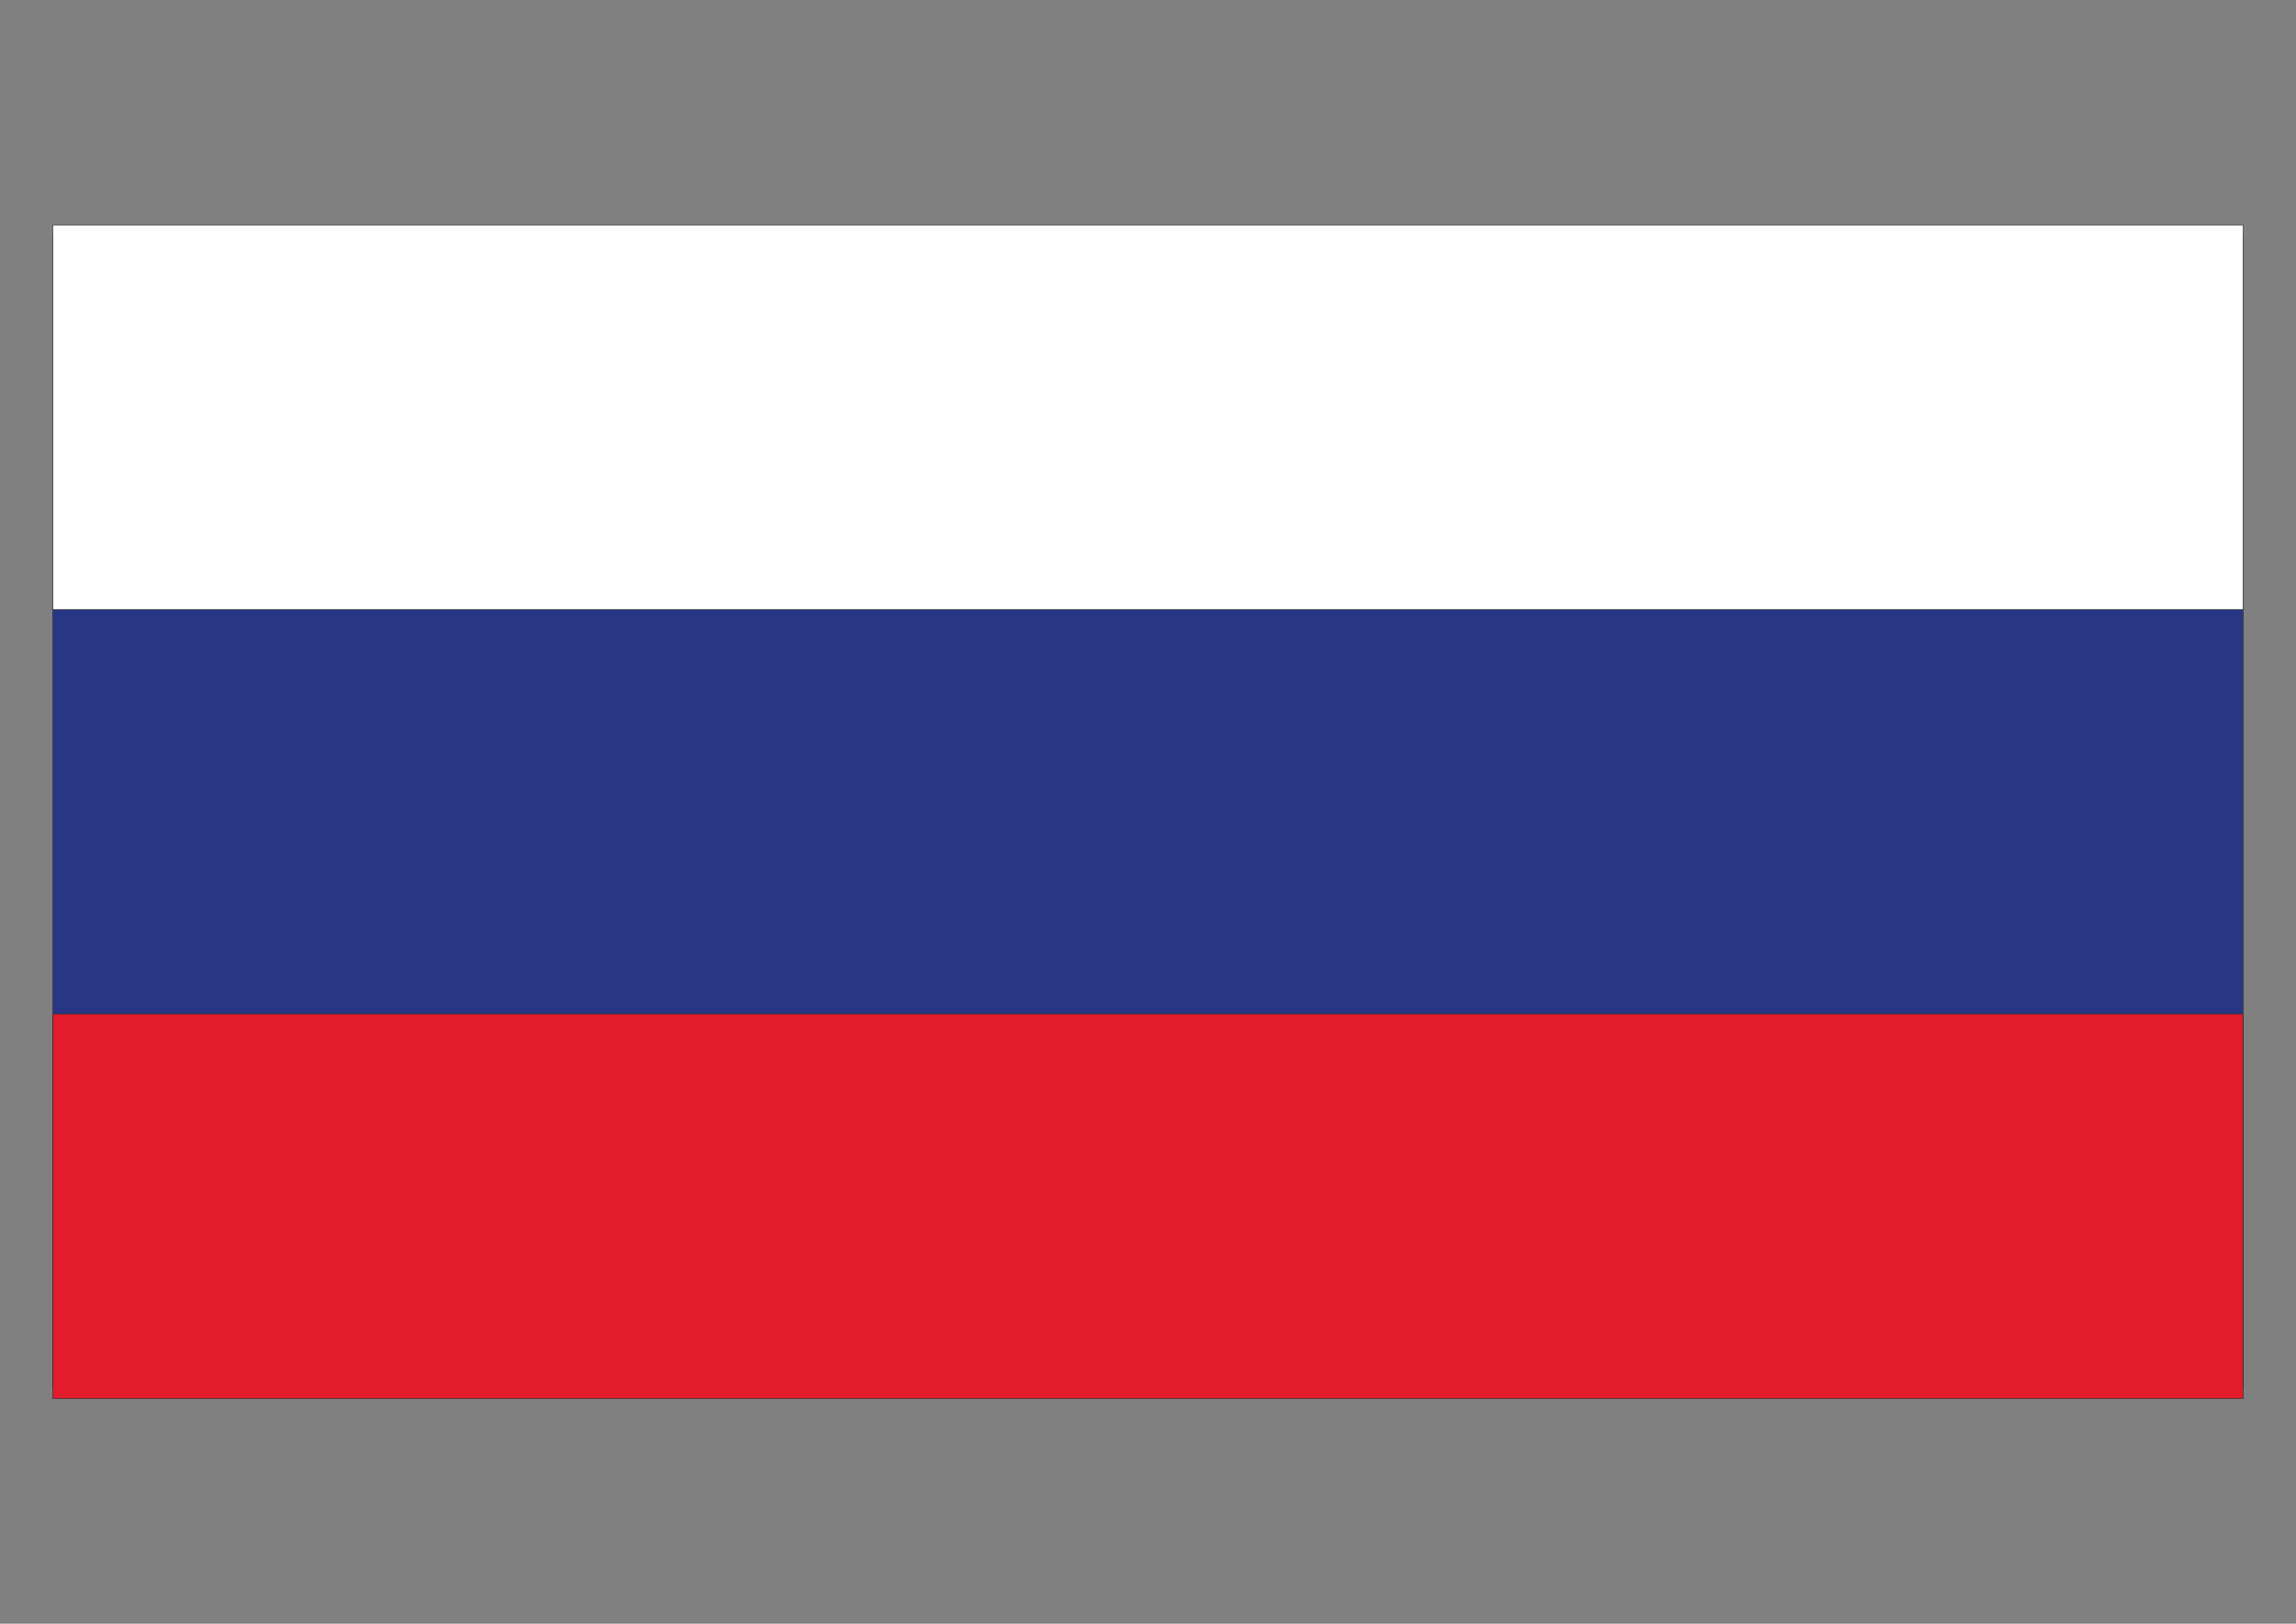
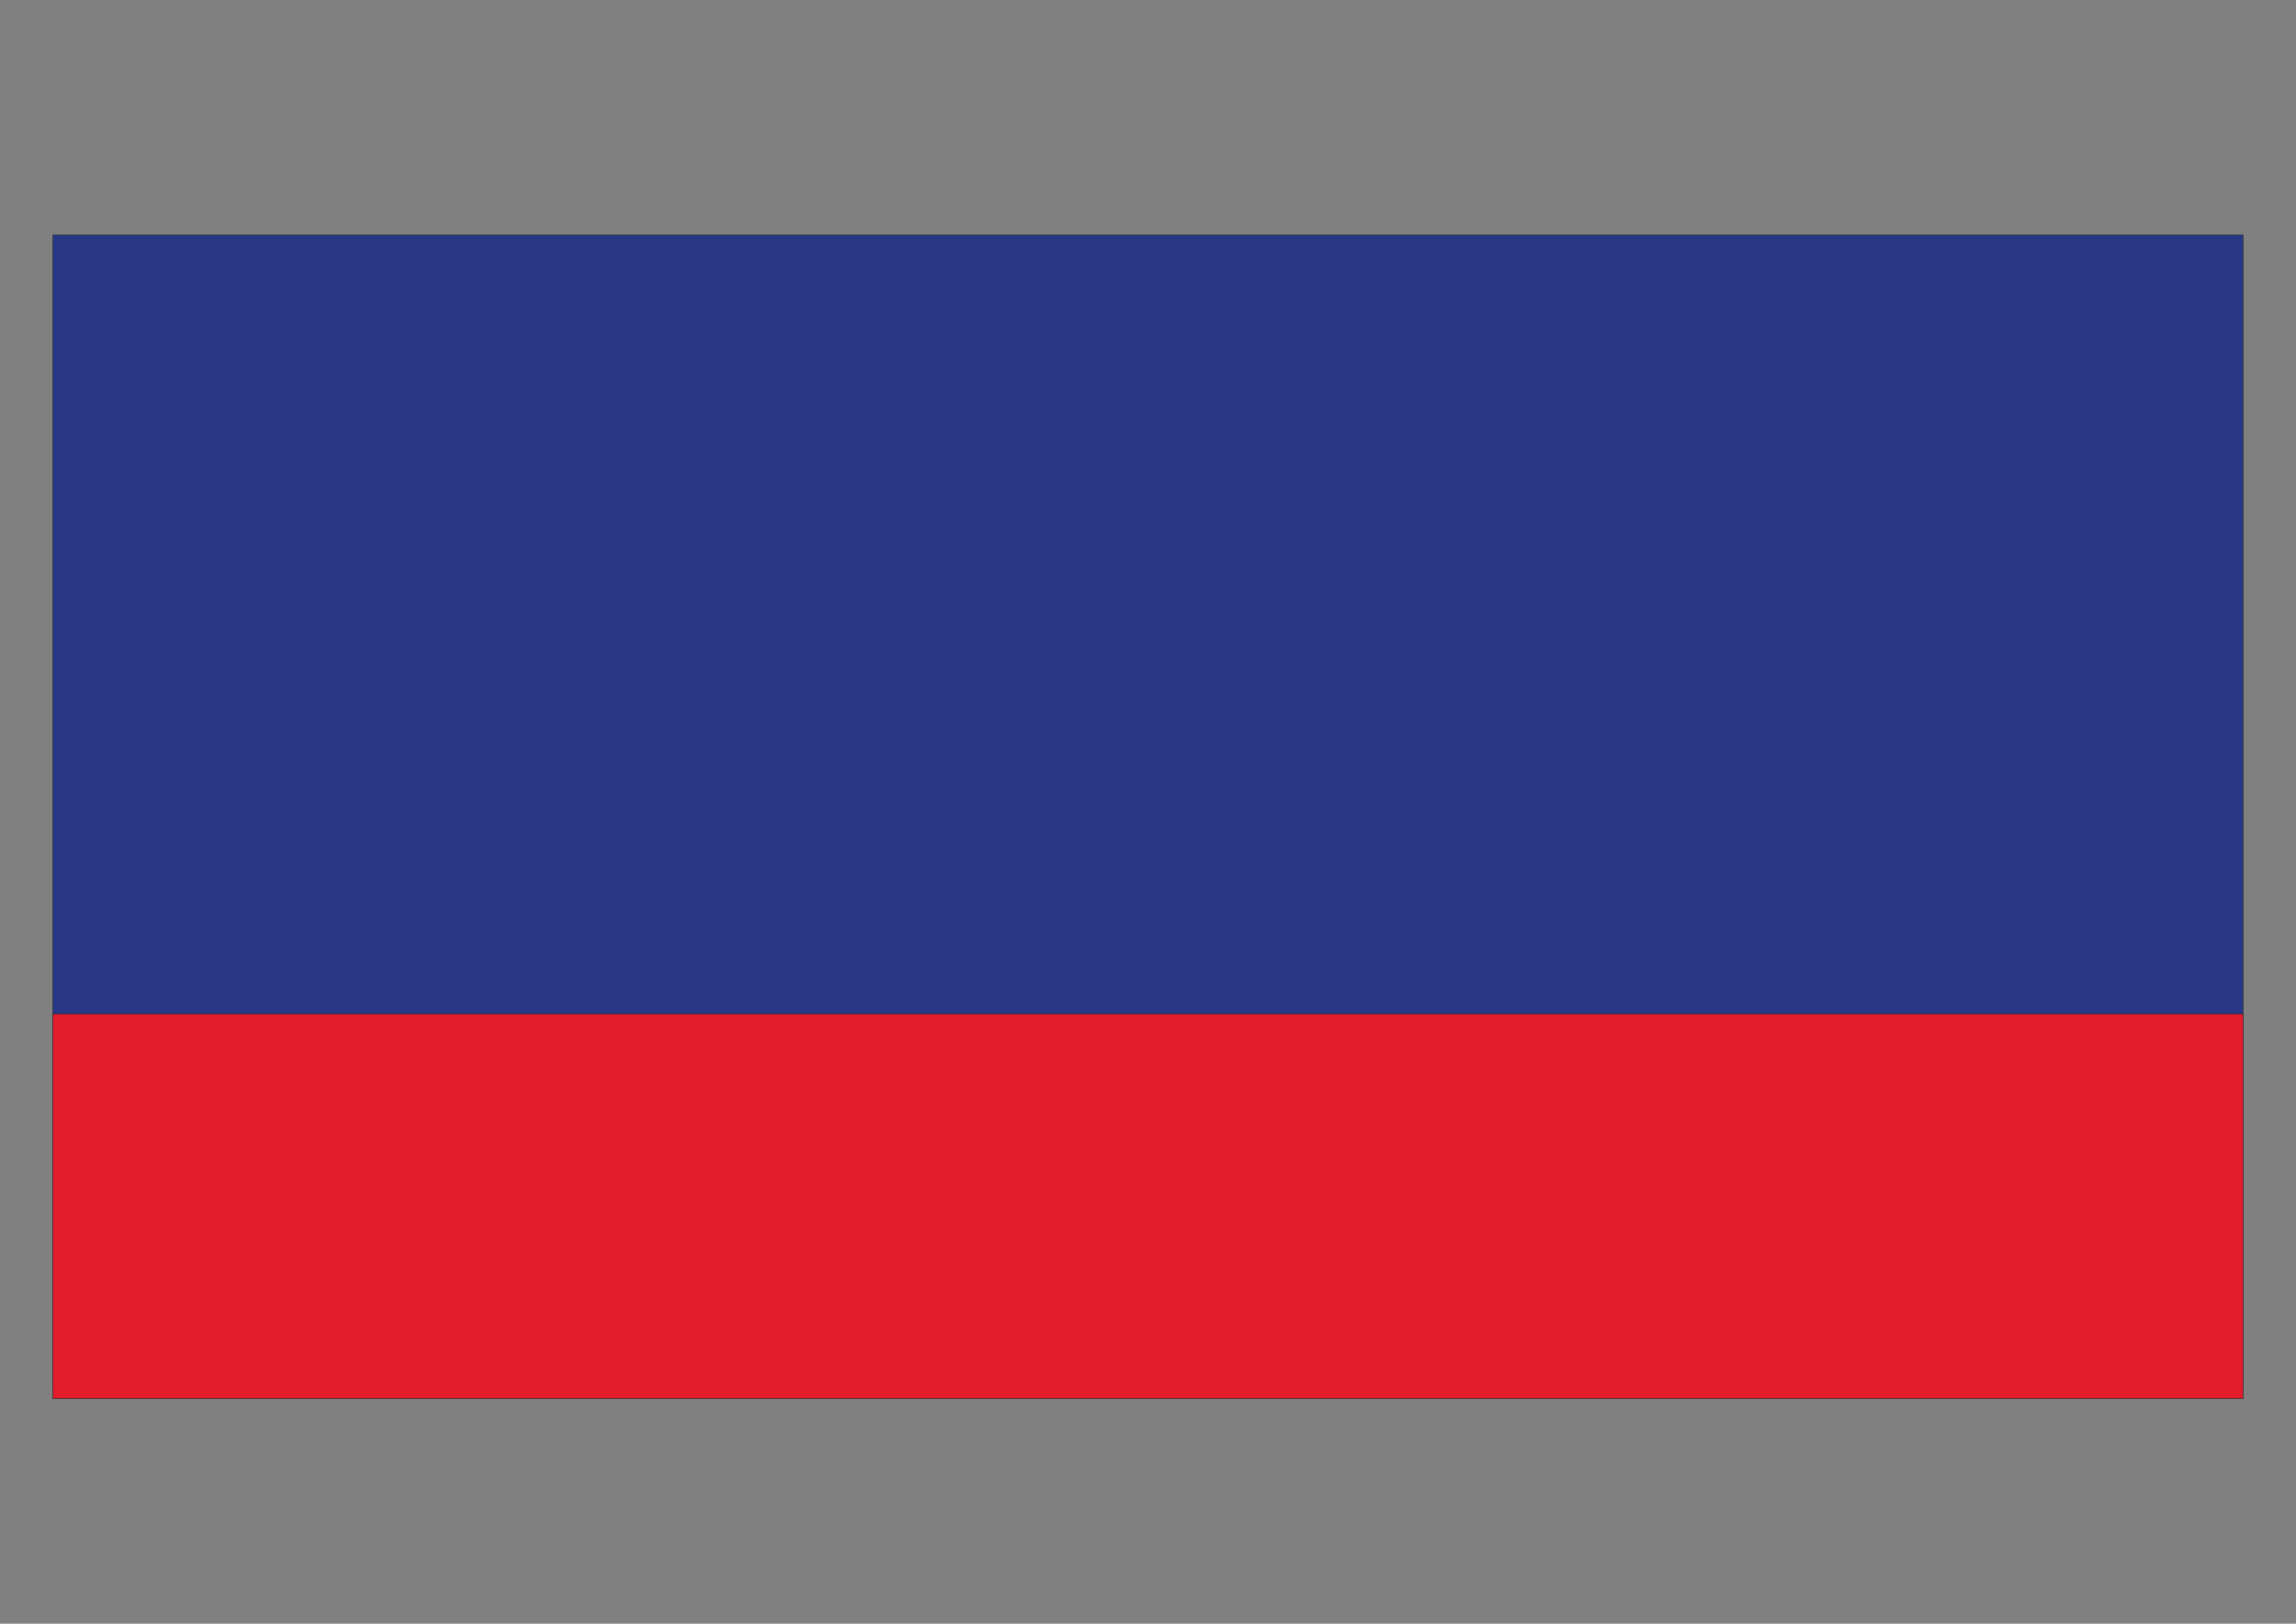
<svg xmlns="http://www.w3.org/2000/svg" xmlns:ns1="http://www.inkscape.org/namespaces/inkscape" xmlns:ns2="http://sodipodi.sourceforge.net/DTD/sodipodi-0.dtd" width="1052.362" height="744.095" viewBox="0 0 841.89 595.276" id="svg3103" version="1.1" ns1:version="0.48.5 r10040" ns2:docname="FlaggeRus.svg" style="fill-rule:evenodd">
  <rect x="0" y="0" width="841.89" height="595.276" fill="#808080" stroke="none" />
  <defs id="defs3117" />
  <ns2:namedview pagecolor="#ffffff" bordercolor="#666666" borderopacity="1" objecttolerance="10" gridtolerance="10" guidetolerance="10" ns1:pageopacity="0" ns1:pageshadow="2" ns1:window-width="1600" ns1:window-height="839" id="namedview3115" showgrid="false" units="cm" ns1:zoom="0.22425732" ns1:cx="372.04749" ns1:cy="526.18127" ns1:window-x="-6" ns1:window-y="-6" ns1:window-maximized="1" ns1:current-layer="svg3103" />
  <g id="g3105" transform="translate(0,-246.613)">
    <g id="g3107">
      <path style="fill:#273785;stroke:#2c2c2b;stroke-width:0.216" d="m 19.391,332.771 803.107,0 0,422.961 -803.107,0 0,-422.961 z" id="path3109" ns1:connector-curvature="0" />
-       <path style="fill:#ffffff;stroke:#2c2c2b;stroke-width:0.216" d="m 19.391,329.134 803.107,0 0,140.987 -803.107,0 0,-140.987 z" id="path3111" ns1:connector-curvature="0" />
      <path style="fill:#e21c2a;stroke:#2c2c2b;stroke-width:0.216" d="m 19.391,618.383 803.107,0 0,140.987 -803.107,0 0,-140.987 z" id="path3113" ns1:connector-curvature="0" />
    </g>
  </g>
</svg>